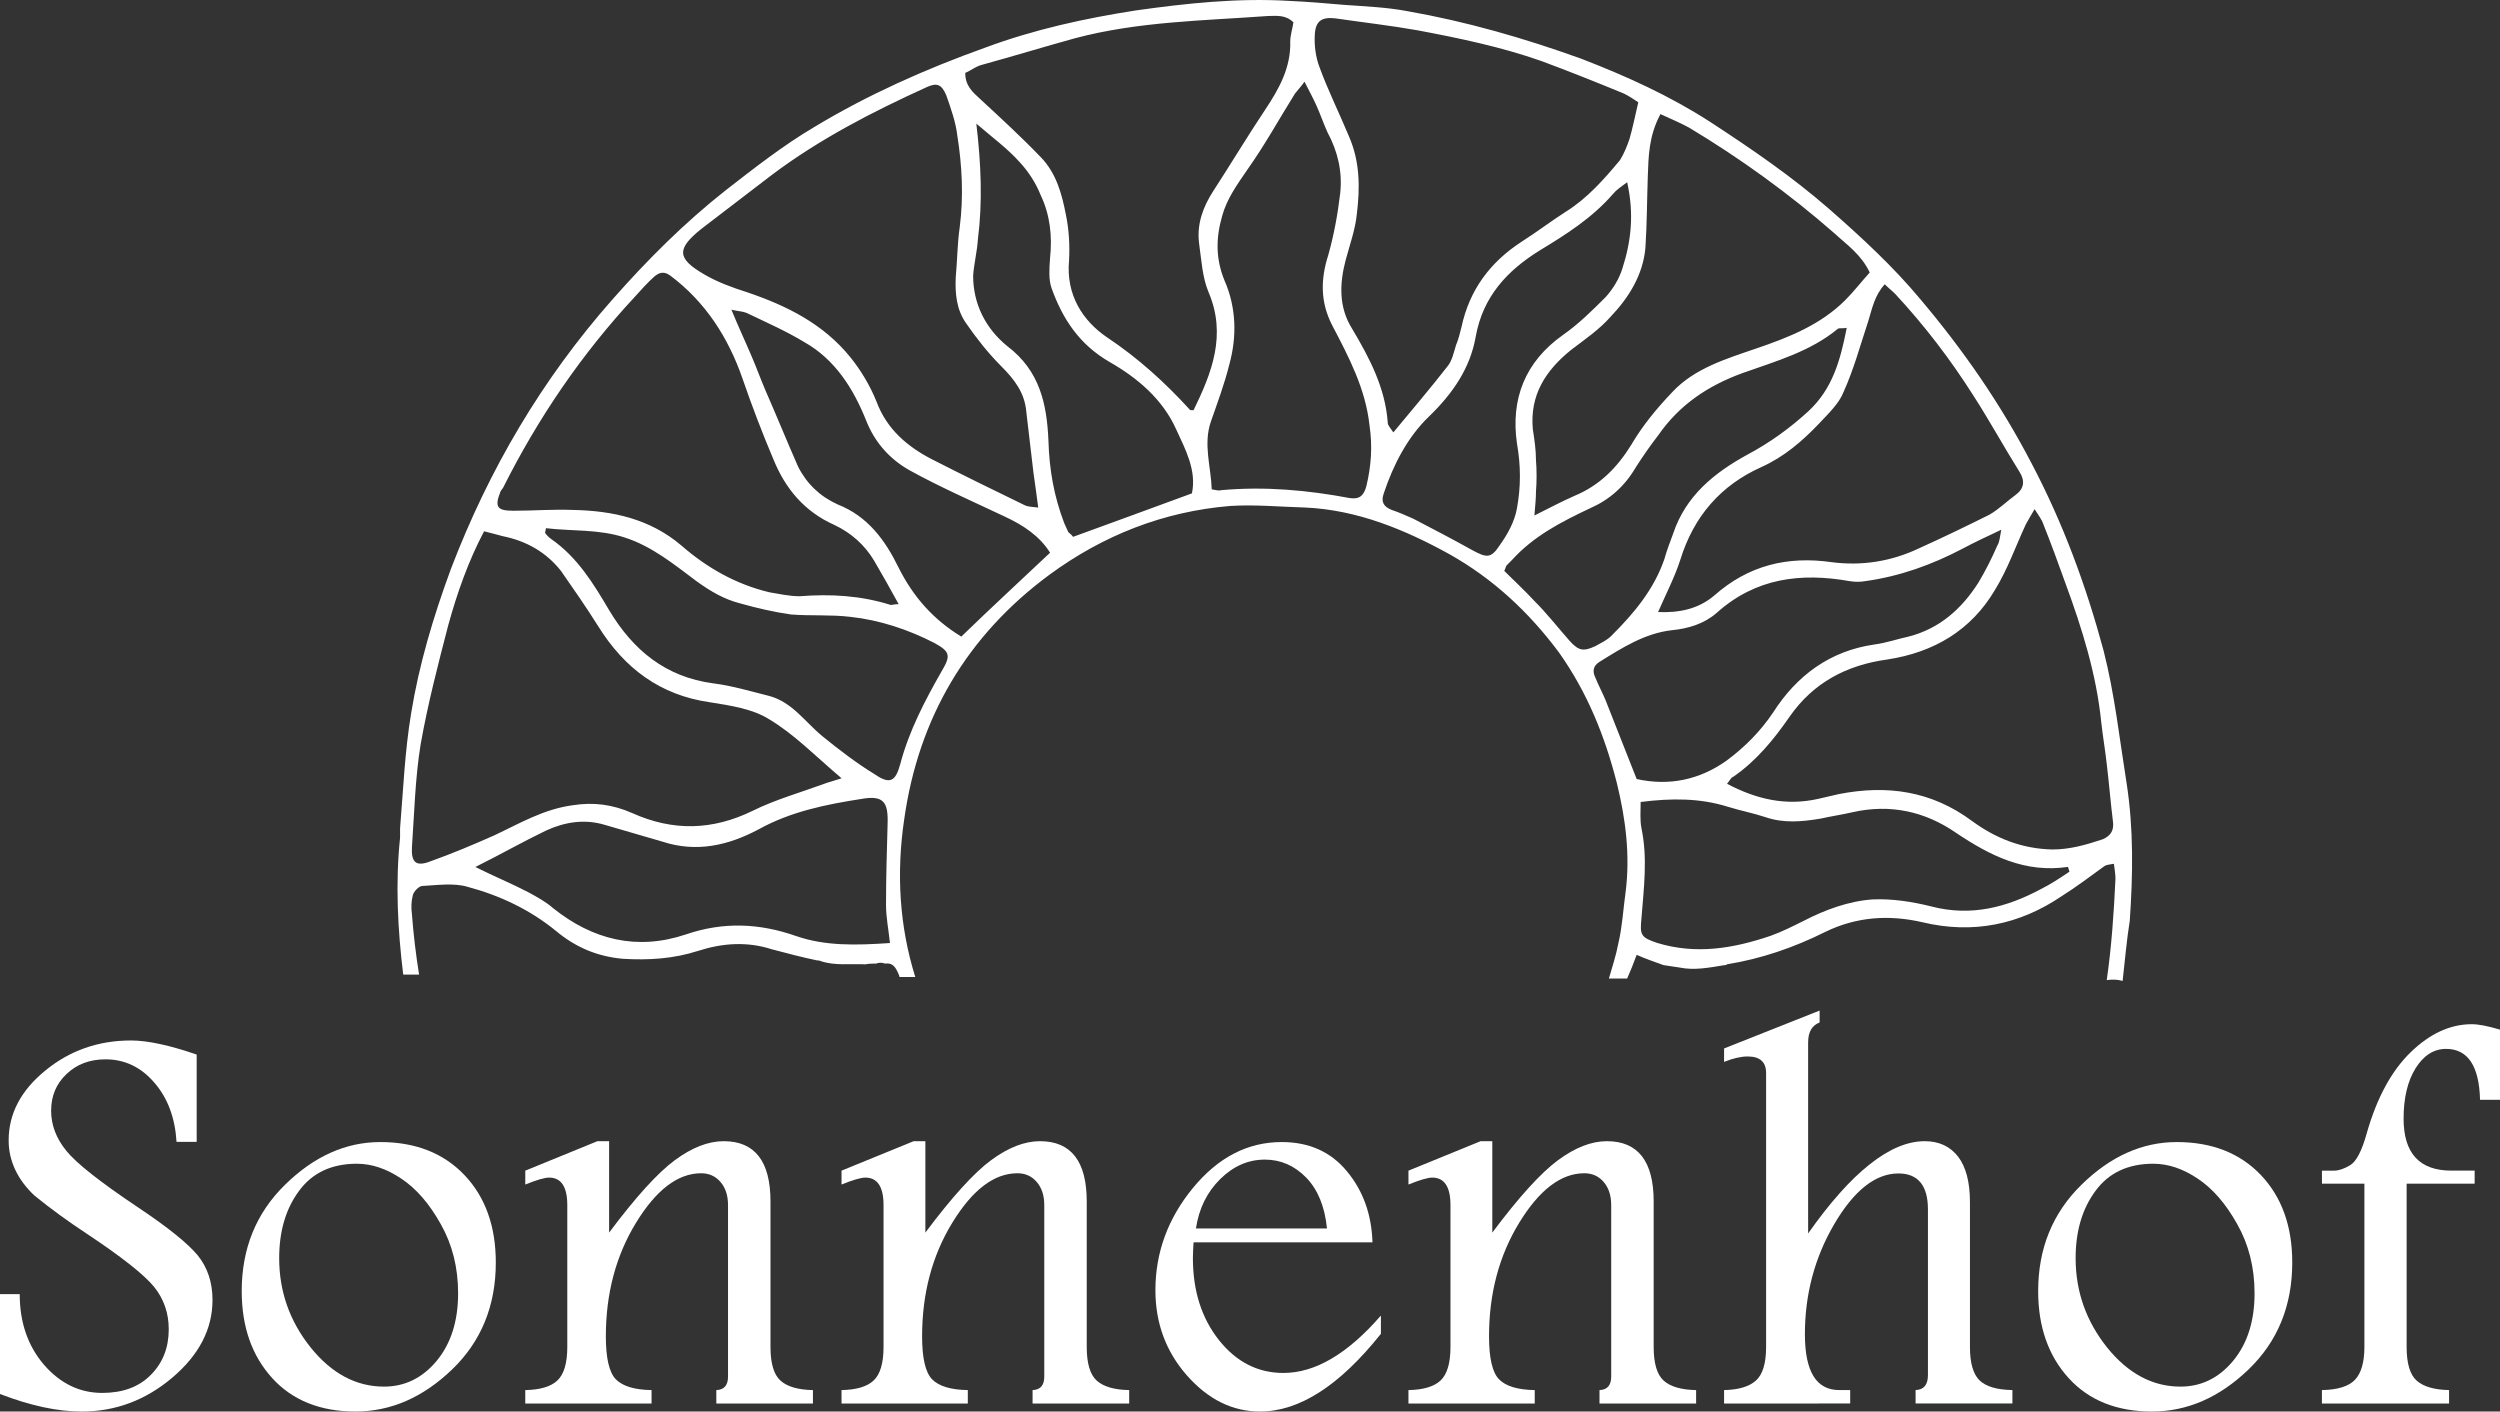
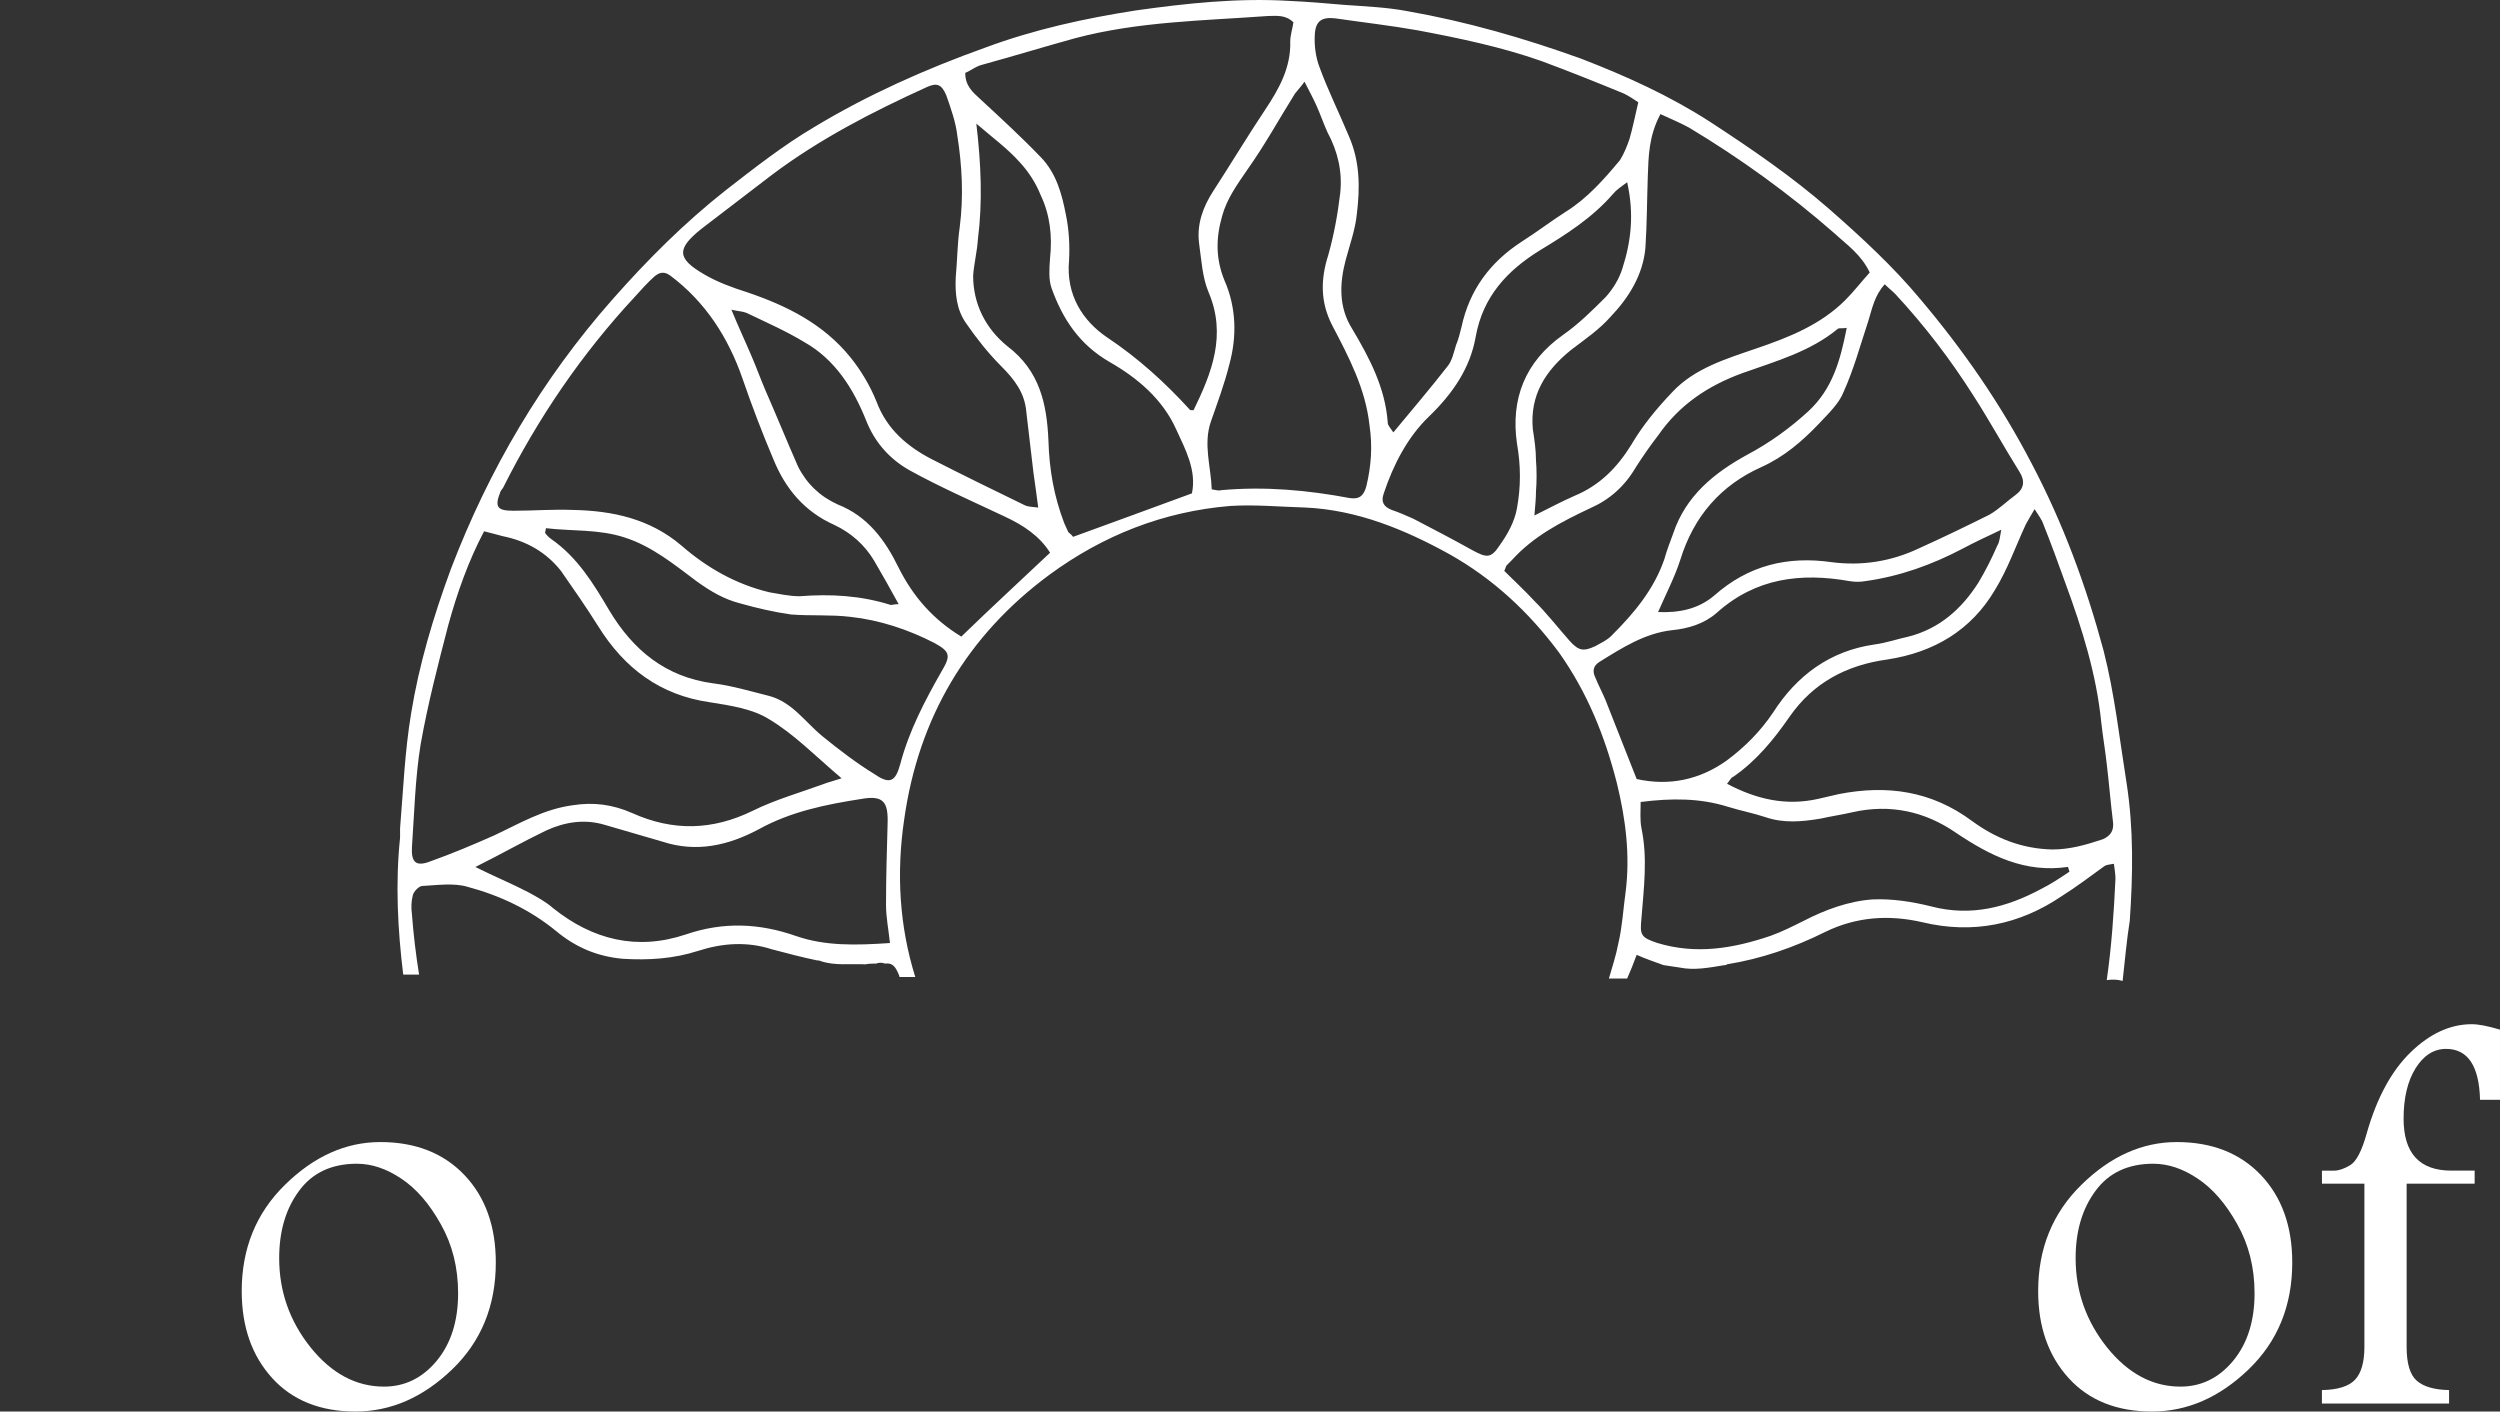
<svg xmlns="http://www.w3.org/2000/svg" xmlns:ns1="http://www.inkscape.org/namespaces/inkscape" xmlns:ns2="http://sodipodi.sourceforge.net/DTD/sodipodi-0.dtd" xmlns:xlink="http://www.w3.org/1999/xlink" width="63.617mm" height="35.919mm" viewBox="0 0 225.414 127.27" id="svg2" version="1.1" ns1:version="0.91 r13725" ns2:docname="Logo_Sonnenhof_Weiß.svg">
  <rect x="0" y="0" width="225.414" height="127.27" fill="#333333" stroke="none" />
  <defs id="defs4">
    <g id="g4140">
      <symbol id="glyph0-0" overflow="visible" style="overflow:visible">
        <path id="path4143" d="m 5.125,0 0,-25.625 20.5,0 0,25.625 z m 0.641,-0.641 19.219,0 0,-24.344 -19.219,0 z" style="stroke:none" ns1:connector-curvature="0" />
      </symbol>
      <symbol id="glyph0-1" overflow="visible" style="overflow:visible">
-         <path id="path4146" d="m 4.406,-15 c -0.617,-0.582 -1.082,-1.207 -1.391,-1.875 -0.312,-0.664 -0.469,-1.367 -0.469,-2.109 0,-1.914 0.879,-3.594 2.641,-5.031 1.758,-1.445 3.82,-2.172 6.188,-2.172 1.184,0 2.766,0.34 4.734,1.016 l 0,6.297 -1.453,0 c -0.105,-1.746 -0.645,-3.176 -1.609,-4.281 -0.961,-1.113 -2.133,-1.672 -3.516,-1.672 -1.137,0 -2.074,0.355 -2.812,1.062 -0.742,0.699 -1.109,1.582 -1.109,2.641 0,1.031 0.363,1.996 1.094,2.891 0.715,0.898 2.461,2.273 5.234,4.125 2.09,1.398 3.504,2.535 4.234,3.406 0.715,0.875 1.078,1.957 1.078,3.234 0,2.094 -0.965,3.961 -2.891,5.594 -1.93,1.637 -4.113,2.453 -6.547,2.453 -1.75,0 -3.715,-0.426 -5.891,-1.266 l 0,-7.203 1.422,0 c 0,2.031 0.582,3.73 1.75,5.094 1.176,1.355 2.578,2.031 4.203,2.031 1.477,0 2.645,-0.43 3.5,-1.297 0.863,-0.863 1.297,-1.961 1.297,-3.297 0,-1.164 -0.355,-2.188 -1.062,-3.062 -0.711,-0.871 -2.32,-2.145 -4.828,-3.812 C 6.828,-13.137 5.559,-14.062 4.406,-15 Z" style="stroke:none" ns1:connector-curvature="0" />
-       </symbol>
+         </symbol>
      <symbol id="glyph0-2" overflow="visible" style="overflow:visible">
        <path id="path4149" d="m 10.844,-18.859 c 2.527,0 4.551,0.793 6.062,2.375 1.508,1.586 2.266,3.691 2.266,6.312 0,3.125 -1.055,5.699 -3.156,7.719 -2.105,2.023 -4.43,3.031 -6.969,3.031 -2.531,0 -4.535,-0.801 -6,-2.406 -1.469,-1.613 -2.203,-3.707 -2.203,-6.281 0,-3.07 1.039,-5.629 3.125,-7.672 2.09,-2.051 4.383,-3.078 6.875,-3.078 z m -1.688,1.562 c -1.824,0 -3.215,0.652 -4.172,1.953 -0.961,1.293 -1.438,2.914 -1.438,4.859 0,2.398 0.754,4.543 2.266,6.438 1.52,1.887 3.285,2.828 5.297,2.828 1.496,0 2.766,-0.617 3.797,-1.859 1.027,-1.238 1.547,-2.863 1.547,-4.875 0,-1.852 -0.418,-3.516 -1.25,-4.984 -0.824,-1.477 -1.773,-2.57 -2.844,-3.281 -1.062,-0.715 -2.133,-1.078 -3.203,-1.078 z" style="stroke:none" ns1:connector-curvature="0" />
      </symbol>
      <symbol id="glyph0-3" overflow="visible" style="overflow:visible">
-         <path id="path4152" d="m 1.047,-16.797 5.203,-2.125 0.844,0 0,6.594 c 1.914,-2.559 3.492,-4.301 4.734,-5.219 1.238,-0.914 2.414,-1.375 3.531,-1.375 2.246,0 3.375,1.449 3.375,4.344 l 0,10.5 c 0,1.188 0.242,2.004 0.734,2.438 0.488,0.43 1.266,0.652 2.328,0.672 l 0,0.969 -6.969,0 0,-0.969 c 0.559,-0.02 0.844,-0.344 0.844,-0.969 l 0,-12.375 c 0,-0.695 -0.184,-1.254 -0.547,-1.672 -0.355,-0.414 -0.82,-0.625 -1.391,-0.625 -1.68,0 -3.246,1.195 -4.703,3.578 -1.449,2.375 -2.172,5.105 -2.172,8.188 0,1.562 0.238,2.598 0.719,3.094 0.488,0.5 1.348,0.762 2.578,0.781 l 0,0.969 -9.109,0 0,-0.969 c 1.07,-0.02 1.844,-0.25 2.312,-0.688 0.477,-0.445 0.719,-1.254 0.719,-2.422 l 0,-10.234 c 0,-1.32 -0.441,-1.984 -1.312,-1.984 -0.324,0 -0.898,0.168 -1.719,0.5 z" style="stroke:none" ns1:connector-curvature="0" />
-       </symbol>
+         </symbol>
      <symbol id="glyph0-4" overflow="visible" style="overflow:visible">
-         <path id="path4155" d="m 17.141,-5.031 c -2.98,3.742 -5.887,5.609 -8.719,5.609 -1.98,0 -3.738,-0.863 -5.266,-2.594 C 1.633,-3.742 0.875,-5.797 0.875,-8.172 c 0,-2.727 0.906,-5.191 2.719,-7.391 1.809,-2.195 3.941,-3.297 6.391,-3.297 1.977,0 3.547,0.707 4.703,2.109 1.164,1.398 1.781,3.105 1.844,5.125 l -12.906,0 c -0.031,0.523 -0.047,0.902 -0.047,1.141 0,2.355 0.625,4.324 1.875,5.906 1.258,1.586 2.812,2.375 4.656,2.375 2.289,0 4.633,-1.379 7.031,-4.141 z M 13.25,-12.625 c -0.156,-1.582 -0.66,-2.805 -1.5,-3.672 -0.844,-0.863 -1.84,-1.297 -2.984,-1.297 -1.199,0 -2.273,0.473 -3.219,1.406 -0.949,0.938 -1.535,2.129 -1.75,3.562 z" style="stroke:none" ns1:connector-curvature="0" />
-       </symbol>
+         </symbol>
      <symbol id="glyph0-5" overflow="visible" style="overflow:visible">
-         <path id="path4158" d="m 7.891,-28.344 0,0.859 c -0.555,0.211 -0.828,0.691 -0.828,1.438 l 0,13.781 c 1.559,-2.215 3.039,-3.879 4.438,-4.984 1.402,-1.113 2.727,-1.672 3.969,-1.672 1.027,0 1.832,0.371 2.406,1.109 0.57,0.742 0.859,1.836 0.859,3.281 l 0,10.453 c 0,1.148 0.227,1.949 0.688,2.406 0.465,0.449 1.258,0.684 2.375,0.703 l 0,0.969 -6.984,0 0,-0.969 c 0.59,-0.02 0.891,-0.379 0.891,-1.078 l 0,-11.953 c 0,-0.863 -0.18,-1.508 -0.531,-1.938 -0.355,-0.434 -0.887,-0.656 -1.594,-0.656 -1.656,0 -3.199,1.215 -4.625,3.641 -1.418,2.418 -2.125,5.07 -2.125,7.953 0,2.688 0.82,4.031 2.469,4.031 l 0.797,0 0,0.969 L 1,0 1,-0.969 c 1.027,-0.02 1.789,-0.242 2.281,-0.672 0.496,-0.426 0.75,-1.238 0.75,-2.438 l 0,-19.766 c 0,-0.789 -0.445,-1.188 -1.328,-1.188 -0.492,0 -1.059,0.133 -1.703,0.391 l 0,-0.969 z" style="stroke:none" ns1:connector-curvature="0" />
-       </symbol>
+         </symbol>
      <symbol id="glyph0-6" overflow="visible" style="overflow:visible">
        <path id="path4161" d="m 1.062,-16.797 0.875,0 c 0.332,0 0.719,-0.129 1.156,-0.391 0.445,-0.258 0.848,-1.031 1.203,-2.312 0.727,-2.551 1.785,-4.5 3.172,-5.844 1.383,-1.34 2.852,-2.016 4.406,-2.016 0.488,0 1.164,0.133 2.031,0.391 l 0,5.062 -1.438,0 c -0.062,-2.445 -0.883,-3.672 -2.453,-3.672 -0.887,0 -1.621,0.473 -2.203,1.406 -0.574,0.93 -0.859,2.137 -0.859,3.625 0,2.5 1.148,3.75 3.453,3.75 l 1.672,0 0,0.938 -4.906,0 0,11.781 c 0,1.188 0.242,2.004 0.734,2.438 0.496,0.43 1.273,0.652 2.328,0.672 l 0,0.969 -9.172,0 0,-0.969 c 1.145,-0.02 1.941,-0.27 2.391,-0.75 C 3.898,-2.195 4.125,-2.984 4.125,-4.078 l 0,-11.781 -3.062,0 z" style="stroke:none" ns1:connector-curvature="0" />
      </symbol>
    </g>
  </defs>
  <ns2:namedview id="base" pagecolor="#ffffff" bordercolor="#666666" borderopacity="1.0" ns1:pageopacity="0.0" ns1:pageshadow="2" ns1:zoom="1.4" ns1:cx="34.296869" ns1:cy="-152.75825" ns1:document-units="px" ns1:current-layer="layer1" showgrid="false" fit-margin-top="0" fit-margin-left="0" fit-margin-right="0" fit-margin-bottom="0" ns1:window-width="2560" ns1:window-height="1377" ns1:window-x="2552" ns1:window-y="-8" ns1:window-maximized="1" />
  <g ns1:label="Ebene 1" ns1:groupmode="layer" id="layer1" transform="translate(-121.579,-174.441)">
    <g id="surface1054" transform="matrix(1.25,0,0,1.25,100.009,-270.15)" style="fill:#ffffff;fill-opacity:1">
      <path id="path4164" d="m 50.969,419.637 c 2.344,0.625 4.516,1.652 6.402,3.195 1.375,1.145 2.918,1.828 4.805,2 1.887,0.113 3.66,0 5.434,-0.57 1.77,-0.57 3.543,-0.688 5.316,-0.117 1.086,0.289 2.172,0.574 3.258,0.801 0.059,0 0.172,0 0.289,0.059 1.027,0.34 2.113,0.172 3.199,0.227 0.285,-0.055 0.516,-0.055 0.801,-0.055 0.113,-0.059 0.23,-0.059 0.344,-0.059 0.113,0 0.23,0.059 0.285,0.059 0.516,-0.059 0.746,0.168 1.031,0.91 l 0,0.059 1.145,0 c -1.145,-3.656 -1.375,-7.48 -0.801,-11.363 1.027,-7.309 4.516,-13.246 10.465,-17.645 3.887,-2.855 8.23,-4.566 13.035,-4.969 1.773,-0.113 3.602,0.059 5.434,0.113 3.773,0.172 7.203,1.602 10.406,3.371 3.145,1.77 5.719,4.168 7.891,7.082 2.059,2.91 3.316,6.051 4.176,9.422 0.629,2.566 0.973,5.195 0.629,7.879 -0.172,1.199 -0.23,2.453 -0.516,3.656 -0.172,0.91 -0.457,1.77 -0.688,2.566 l 1.316,0 c 0.23,-0.512 0.457,-1.082 0.688,-1.711 0.629,0.285 1.312,0.512 1.941,0.742 0.402,0.055 0.746,0.113 1.145,0.172 1.086,0.227 2.172,0 3.258,-0.172 l 0.059,0 c 0.059,0 0.113,-0.059 0.113,-0.059 2.461,-0.398 4.805,-1.199 7.094,-2.34 2.23,-1.086 4.574,-1.258 7.031,-0.688 3.602,0.859 6.977,0.172 10.008,-1.883 1.086,-0.684 2.059,-1.426 3.086,-2.168 0.172,-0.117 0.402,-0.117 0.688,-0.172 0.059,0.457 0.113,0.742 0.113,1.082 -0.113,2.457 -0.285,4.914 -0.629,7.309 0.402,-0.055 0.746,-0.055 1.145,0.059 0.172,-1.484 0.285,-2.91 0.516,-4.34 0.227,-3.312 0.285,-6.621 -0.23,-9.934 -0.512,-3.199 -0.855,-6.395 -1.656,-9.539 -1.258,-4.68 -2.918,-9.191 -5.203,-13.531 -2.23,-4.281 -4.918,-8.164 -8.008,-11.82 -1.945,-2.34 -4.23,-4.453 -6.574,-6.508 -2.688,-2.344 -5.605,-4.34 -8.578,-6.281 -2.918,-1.887 -6.062,-3.312 -9.32,-4.57 -4.117,-1.484 -8.293,-2.684 -12.523,-3.426 -1.488,-0.285 -3.031,-0.344 -4.574,-0.457 -1.316,-0.113 -2.629,-0.227 -3.945,-0.285 -3.719,-0.227 -7.434,0.172 -11.094,0.688 -3.66,0.57 -7.32,1.367 -10.863,2.684 -4.289,1.539 -8.406,3.367 -12.293,5.707 -2.234,1.316 -4.348,2.969 -6.406,4.57 -2.973,2.34 -5.66,5.023 -8.176,7.879 -5.09,5.766 -8.922,12.277 -11.668,19.473 -1.258,3.426 -2.285,6.852 -2.859,10.391 -0.457,2.742 -0.57,5.539 -0.797,8.281 l 0,0.684 c -0.344,3.312 -0.172,6.625 0.227,9.879 l 1.145,0 c -0.23,-1.426 -0.402,-2.855 -0.516,-4.34 -0.059,-0.457 -0.059,-0.914 0.059,-1.371 0.055,-0.285 0.457,-0.684 0.684,-0.684 1.086,-0.059 2.289,-0.23 3.262,0.059 m 1.199,-25.641 c 0.457,0.113 0.914,0.23 1.316,0.344 1.715,0.344 3.145,1.141 4.23,2.512 0.914,1.312 1.828,2.625 2.688,3.996 1.887,3.027 4.461,4.969 8.062,5.48 1.43,0.23 3.031,0.457 4.23,1.203 1.832,1.082 3.375,2.684 5.262,4.281 -0.684,0.227 -0.973,0.285 -1.258,0.398 -1.715,0.629 -3.543,1.145 -5.145,1.941 -2.918,1.43 -5.777,1.484 -8.691,0.172 -1.43,-0.629 -2.805,-0.801 -4.289,-0.57 -2.117,0.285 -3.832,1.312 -5.664,2.172 -1.543,0.684 -3.027,1.312 -4.629,1.883 -1.031,0.398 -1.375,0.055 -1.316,-1.027 0.172,-2.457 0.23,-4.969 0.629,-7.426 0.516,-2.91 1.258,-5.766 2,-8.621 0.633,-2.285 1.43,-4.57 2.574,-6.738 m 13.438,-18.441 c 2.516,1.883 4.176,4.453 5.203,7.422 0.688,1.996 1.43,3.938 2.23,5.824 0.859,2.113 2.23,3.77 4.402,4.738 1.203,0.57 2.176,1.43 2.859,2.57 0.574,0.969 1.145,2 1.773,3.141 -0.285,0 -0.457,0.059 -0.57,0.059 -2.176,-0.688 -4.348,-0.801 -6.578,-0.629 -0.742,0 -1.484,-0.172 -2.172,-0.285 -2.402,-0.57 -4.516,-1.773 -6.348,-3.371 -2.285,-1.941 -4.973,-2.512 -7.832,-2.57 -1.43,-0.055 -2.859,0.059 -4.289,0.059 -1.203,0 -1.375,-0.285 -0.914,-1.426 0.055,-0.059 0.113,-0.172 0.168,-0.23 2.52,-5.023 5.664,-9.648 9.492,-13.762 0.461,-0.512 0.918,-1.027 1.43,-1.484 0.344,-0.285 0.688,-0.398 1.145,-0.055 m 20.871,-3.484 c -0.172,1.199 -0.172,2.398 -0.285,3.598 -0.055,1.199 0.059,2.34 0.742,3.312 0.746,1.082 1.602,2.168 2.516,3.082 0.973,0.969 1.719,1.941 1.832,3.312 0.172,1.484 0.344,2.91 0.516,4.395 0.113,0.801 0.227,1.602 0.344,2.512 -0.461,-0.055 -0.746,-0.055 -0.973,-0.168 -2.23,-1.086 -4.461,-2.172 -6.691,-3.312 -1.773,-0.914 -3.258,-2.168 -4.004,-4.168 -0.457,-1.145 -1.145,-2.285 -1.887,-3.199 -1.941,-2.398 -4.574,-3.711 -7.434,-4.68 -1.086,-0.344 -2.172,-0.742 -3.145,-1.316 -1.945,-1.141 -1.945,-1.828 -0.172,-3.254 1.715,-1.312 3.434,-2.625 5.148,-3.941 3.43,-2.566 7.203,-4.508 11.09,-6.277 0.746,-0.344 1.09,-0.23 1.43,0.566 0.344,0.973 0.688,1.945 0.801,2.914 0.344,2.168 0.461,4.398 0.172,6.625 m 48.949,-9.023 c -0.23,0.973 -0.398,1.828 -0.629,2.629 -0.172,0.512 -0.402,1.082 -0.688,1.539 -1.141,1.371 -2.344,2.742 -3.887,3.711 -1.086,0.688 -2.117,1.484 -3.203,2.172 -2.285,1.484 -3.773,3.484 -4.348,6.168 -0.113,0.457 -0.227,0.914 -0.398,1.312 -0.172,0.57 -0.285,1.141 -0.629,1.539 -1.199,1.543 -2.516,3.086 -3.887,4.742 -0.23,-0.344 -0.402,-0.516 -0.402,-0.684 -0.172,-2.516 -1.316,-4.684 -2.574,-6.797 -0.969,-1.543 -0.914,-3.254 -0.457,-4.969 0.289,-1.086 0.688,-2.168 0.801,-3.312 0.23,-1.883 0.23,-3.77 -0.57,-5.594 -0.688,-1.656 -1.488,-3.258 -2.117,-4.969 -0.285,-0.742 -0.398,-1.598 -0.344,-2.398 0.059,-0.973 0.516,-1.254 1.488,-1.141 1.945,0.285 3.945,0.512 5.891,0.855 3.031,0.57 6.059,1.199 8.977,2.227 2,0.742 4.004,1.543 5.945,2.344 0.344,0.168 0.688,0.398 1.031,0.625 m 16.695,12.277 c -0.57,0.629 -1.141,1.371 -1.77,2 -1.773,1.77 -4.062,2.684 -6.406,3.48 -2.172,0.746 -4.461,1.43 -6.059,3.141 -1.145,1.199 -2.176,2.457 -2.977,3.828 -1.027,1.656 -2.285,2.91 -4.059,3.652 -0.914,0.402 -1.773,0.855 -2.918,1.43 0.059,-0.742 0.113,-1.199 0.113,-1.715 0.059,-0.742 0.059,-1.539 0,-2.285 0,-0.742 -0.113,-1.484 -0.227,-2.223 -0.227,-2.457 0.914,-4.227 2.746,-5.711 0.969,-0.742 2.059,-1.484 2.859,-2.398 1.312,-1.371 2.344,-3.027 2.516,-4.969 0.113,-1.715 0.113,-3.426 0.172,-5.141 0.055,-1.426 0.055,-2.91 0.914,-4.512 0.742,0.344 1.43,0.629 2.059,0.973 3.715,2.227 7.262,4.797 10.52,7.652 0.859,0.797 1.887,1.484 2.516,2.797 m 10.523,16.047 c -0.629,0.457 -1.199,1.027 -1.887,1.426 -1.715,0.855 -3.375,1.656 -5.148,2.457 -1.941,0.91 -4.059,1.254 -6.23,0.969 -3.203,-0.457 -6.004,0.23 -8.465,2.398 -1.199,1.027 -2.629,1.258 -4.059,1.199 0.57,-1.312 1.199,-2.512 1.602,-3.77 0.973,-3.141 2.914,-5.367 5.832,-6.68 1.656,-0.742 2.973,-1.883 4.172,-3.141 0.688,-0.742 1.434,-1.426 1.773,-2.285 0.746,-1.656 1.203,-3.367 1.773,-5.082 0.285,-0.914 0.457,-1.883 1.199,-2.684 0.289,0.289 0.516,0.457 0.746,0.688 2.117,2.281 4,4.738 5.66,7.363 1.145,1.773 2.172,3.656 3.316,5.484 0.398,0.629 0.344,1.199 -0.285,1.656 m 6.289,24.84 c -1.199,0.398 -2.344,0.738 -3.66,0.738 -2.172,-0.055 -4.059,-0.797 -5.773,-2.055 -2.918,-2.168 -6.121,-2.625 -9.605,-1.941 -0.516,0.117 -0.973,0.23 -1.488,0.344 -2.289,0.516 -4.402,0.059 -6.578,-1.086 0.23,-0.285 0.289,-0.457 0.457,-0.512 1.66,-1.145 2.918,-2.684 4.062,-4.34 1.715,-2.457 4.117,-3.711 7.031,-4.113 3.375,-0.512 6.062,-2.113 7.777,-5.023 0.914,-1.484 1.488,-3.141 2.23,-4.738 0.172,-0.289 0.344,-0.629 0.629,-1.086 0.285,0.457 0.516,0.742 0.629,1.086 0.574,1.426 1.086,2.855 1.602,4.281 1.199,3.254 2.23,6.566 2.574,9.992 0.113,1.027 0.285,2 0.398,3.027 0.172,1.426 0.285,2.855 0.457,4.227 0.059,0.625 -0.227,0.969 -0.742,1.199 m -33.277,-0.801 c -0.117,-0.57 -0.059,-1.258 -0.059,-1.887 2.23,-0.285 4.289,-0.285 6.289,0.344 0.914,0.285 1.832,0.457 2.688,0.742 1.316,0.457 2.629,0.344 4.004,0.113 0.742,-0.168 1.543,-0.285 2.285,-0.457 2.746,-0.625 5.262,-0.055 7.492,1.488 2.461,1.652 4.973,2.91 8.062,2.453 0.059,0.113 0.059,0.23 0.113,0.344 -0.684,0.457 -1.371,0.914 -2.059,1.254 -2.457,1.316 -5.031,2 -7.891,1.258 -1.371,-0.344 -2.801,-0.57 -4.23,-0.512 -1.715,0.113 -3.43,0.738 -4.977,1.539 -0.801,0.398 -1.598,0.801 -2.398,1.086 -2.691,0.914 -5.375,1.371 -8.18,0.516 -1.199,-0.402 -1.258,-0.574 -1.141,-1.773 0.168,-2.168 0.457,-4.34 0,-6.508 M 132.625,403.418 c 1.656,-1.027 3.258,-2.055 5.203,-2.285 1.199,-0.113 2.344,-0.457 3.258,-1.254 2.805,-2.516 6.062,-2.914 9.605,-2.285 0.402,0.059 0.746,0.059 1.09,0 2.516,-0.344 4.859,-1.199 7.031,-2.34 0.859,-0.457 1.715,-0.859 2.801,-1.371 -0.113,0.57 -0.113,0.855 -0.285,1.141 -0.398,0.914 -0.855,1.828 -1.371,2.684 -1.203,1.887 -2.801,3.312 -5.031,3.883 -0.801,0.172 -1.602,0.457 -2.461,0.57 -3.199,0.457 -5.602,2.23 -7.316,4.914 -0.918,1.367 -2.062,2.512 -3.375,3.48 -1.945,1.371 -4.117,1.828 -6.461,1.312 -0.746,-1.883 -1.488,-3.766 -2.23,-5.652 -0.23,-0.57 -0.516,-1.082 -0.746,-1.656 -0.227,-0.457 -0.172,-0.855 0.289,-1.141 m -6.863,-6.566 c 0.113,-0.23 0.113,-0.344 0.172,-0.398 0.113,-0.113 0.227,-0.23 0.398,-0.402 1.547,-1.711 3.547,-2.738 5.605,-3.711 1.43,-0.625 2.516,-1.598 3.316,-2.969 0.516,-0.801 1.027,-1.543 1.602,-2.285 1.543,-2.227 3.602,-3.598 6.117,-4.512 2.402,-0.855 4.859,-1.539 6.863,-3.195 0.113,-0.059 0.344,0 0.629,-0.059 -0.457,2.344 -1.031,4.398 -2.746,5.996 -1.371,1.258 -2.801,2.285 -4.402,3.141 -2.402,1.312 -4.461,2.969 -5.375,5.711 -0.23,0.629 -0.457,1.199 -0.629,1.828 -0.742,2.168 -2.172,3.883 -3.715,5.426 -0.344,0.398 -0.859,0.625 -1.262,0.855 -0.855,0.398 -1.199,0.34 -1.828,-0.344 -0.859,-0.969 -1.656,-2 -2.574,-2.914 -0.684,-0.742 -1.43,-1.426 -2.172,-2.168 m -8.691,-5.594 c 0.688,-2.059 1.715,-4.059 3.258,-5.539 1.715,-1.656 2.977,-3.484 3.375,-5.77 0.516,-2.855 2.23,-4.738 4.633,-6.223 1.887,-1.141 3.773,-2.34 5.262,-4.055 0.227,-0.285 0.57,-0.516 1.027,-0.855 0.516,2.281 0.285,4.281 -0.344,6.223 -0.227,0.742 -0.684,1.484 -1.199,2.055 -0.973,0.973 -1.945,1.941 -3.09,2.742 -2.742,1.941 -3.773,4.625 -3.316,7.82 0.285,1.602 0.285,3.145 0,4.684 -0.172,0.973 -0.684,1.887 -1.258,2.684 -0.629,0.973 -0.973,0.859 -1.941,0.344 -1.434,-0.801 -2.863,-1.543 -4.289,-2.285 -0.516,-0.227 -1.031,-0.457 -1.547,-0.629 -0.57,-0.227 -0.797,-0.57 -0.57,-1.195 m -12.465,-5.199 c 0.457,-1.312 0.973,-2.684 1.312,-4.055 0.574,-2.055 0.516,-4.168 -0.34,-6.109 -0.629,-1.539 -0.629,-3.027 -0.172,-4.625 0.34,-1.254 1.086,-2.285 1.828,-3.367 1.258,-1.77 2.289,-3.656 3.43,-5.48 0.172,-0.23 0.402,-0.457 0.688,-0.859 0.344,0.684 0.629,1.199 0.859,1.715 0.285,0.625 0.512,1.312 0.801,1.941 0.742,1.371 1.086,2.852 0.914,4.395 -0.172,1.484 -0.457,3.027 -0.859,4.453 -0.57,1.773 -0.57,3.426 0.289,5.082 1.199,2.285 2.398,4.57 2.684,7.195 0.23,1.543 0.117,2.969 -0.227,4.398 -0.172,0.629 -0.457,0.973 -1.199,0.855 -3.031,-0.57 -6.121,-0.855 -9.266,-0.57 -0.172,0.059 -0.344,0 -0.688,-0.059 -0.055,-1.656 -0.629,-3.254 -0.055,-4.91 m -1.258,-0.797 c -0.172,0 -0.285,0 -0.285,-0.059 -1.773,-1.941 -3.719,-3.711 -5.949,-5.195 -1.773,-1.199 -2.973,-3.086 -2.746,-5.539 0.059,-1.086 0,-2.227 -0.227,-3.312 -0.285,-1.484 -0.688,-2.969 -1.773,-4.109 -1.43,-1.488 -2.918,-2.855 -4.402,-4.227 -0.57,-0.516 -1.086,-0.973 -1.086,-1.887 0.398,-0.172 0.742,-0.457 1.145,-0.57 2.285,-0.629 4.516,-1.312 6.801,-1.941 4.52,-1.199 9.207,-1.258 13.898,-1.598 0.57,0 1.258,-0.113 1.828,0.457 -0.059,0.457 -0.227,0.914 -0.227,1.371 0.055,1.883 -0.801,3.426 -1.832,4.965 -1.258,1.887 -2.457,3.887 -3.715,5.824 -0.746,1.145 -1.203,2.398 -1.031,3.77 0.172,1.199 0.23,2.457 0.688,3.543 1.312,3.082 0.227,5.82 -1.086,8.508 m -9.32,8.164 c -0.746,-1.941 -1.086,-3.883 -1.145,-5.938 -0.113,-2.684 -0.629,-5.082 -2.973,-6.852 -1.547,-1.258 -2.461,-3.027 -2.461,-5.082 0.059,-0.859 0.285,-1.715 0.344,-2.629 0.344,-2.684 0.23,-5.422 -0.113,-8.336 1.199,1.027 2.285,1.828 3.145,2.797 0.629,0.684 1.145,1.484 1.488,2.34 0.684,1.43 0.855,2.969 0.684,4.57 -0.055,0.742 -0.113,1.543 0.113,2.172 0.801,2.223 2.004,4.051 4.176,5.309 2,1.141 3.832,2.684 4.805,4.855 0.684,1.48 1.484,2.969 1.141,4.625 -2.914,1.082 -5.773,2.109 -8.574,3.137 -0.117,-0.168 -0.23,-0.227 -0.344,-0.34 -0.117,-0.23 -0.172,-0.402 -0.285,-0.629 m -7.434,8.164 c -2.059,-1.254 -3.488,-2.91 -4.52,-4.969 -0.973,-1.996 -2.23,-3.711 -4.402,-4.566 -1.258,-0.57 -2.23,-1.484 -2.859,-2.742 -0.801,-1.824 -1.543,-3.652 -2.344,-5.48 -0.344,-0.801 -0.629,-1.598 -0.973,-2.398 -0.457,-1.086 -0.973,-2.168 -1.484,-3.426 0.457,0.113 0.797,0.113 1.086,0.23 1.43,0.684 2.855,1.312 4.172,2.109 2.23,1.258 3.547,3.371 4.461,5.656 0.629,1.598 1.715,2.797 3.145,3.598 2.172,1.199 4.52,2.227 6.805,3.309 1.371,0.629 2.574,1.43 3.316,2.629 -2.172,2.055 -4.289,3.996 -6.402,6.051 m -6.234,9.938 c -1.316,-0.801 -2.574,-1.77 -3.773,-2.742 -1.258,-1.027 -2.172,-2.457 -3.832,-2.91 -1.371,-0.344 -2.688,-0.742 -4.059,-0.914 -3.434,-0.457 -5.777,-2.398 -7.492,-5.254 -1.145,-1.941 -2.289,-3.824 -4.172,-5.141 -0.172,-0.113 -0.344,-0.285 -0.461,-0.457 0,-0.113 0.059,-0.227 0.059,-0.34 1.887,0.227 3.832,0.055 5.719,0.684 1.941,0.629 3.543,1.941 5.145,3.141 1.031,0.742 2.004,1.312 3.145,1.598 1.203,0.344 2.461,0.629 3.66,0.801 1.43,0.113 2.859,0 4.289,0.172 2.117,0.227 4.176,0.914 6.062,1.883 1.145,0.629 1.199,0.914 0.516,2.055 -1.203,2.113 -2.344,4.285 -2.977,6.684 -0.34,1.254 -0.742,1.484 -1.828,0.742 m -28.82,6.68 c 1.832,-0.914 3.434,-1.828 5.09,-2.625 1.371,-0.629 2.801,-0.859 4.289,-0.402 1.371,0.402 2.742,0.801 4.117,1.199 2.457,0.801 4.746,0.285 6.977,-0.91 2.285,-1.258 4.801,-1.773 7.375,-2.172 1.602,-0.285 1.945,0.227 1.887,1.828 -0.055,1.941 -0.113,3.883 -0.113,5.824 0,0.855 0.172,1.711 0.285,2.742 -2.457,0.168 -4.688,0.227 -6.805,-0.516 -2.629,-0.914 -5.203,-1.027 -7.891,-0.113 -3.547,1.199 -6.746,0.398 -9.605,-1.887 -0.516,-0.457 -1.145,-0.797 -1.773,-1.141 -1.203,-0.629 -2.461,-1.141 -3.832,-1.828" style="fill:#ffffff;fill-opacity:1;fill-rule:evenodd;stroke:none" ns1:connector-curvature="0" />
      <g id="g4166" style="fill:#ffffff;fill-opacity:1">
        <use id="use4168" y="456.911" x="15.334" xlink:href="#glyph0-1" width="100%" height="100%" style="fill:#ffffff;fill-opacity:1" />
        <use id="use4170" y="456.911" x="33.848" xlink:href="#glyph0-2" width="100%" height="100%" style="fill:#ffffff;fill-opacity:1" />
        <use id="use4172" y="456.911" x="54.099" xlink:href="#glyph0-3" width="100%" height="100%" style="fill:#ffffff;fill-opacity:1" />
        <use id="use4174" y="456.911" x="76.911" xlink:href="#glyph0-3" width="100%" height="100%" style="fill:#ffffff;fill-opacity:1" />
        <use id="use4176" y="456.911" x="99.724" xlink:href="#glyph0-4" width="100%" height="100%" style="fill:#ffffff;fill-opacity:1" />
      </g>
      <g id="g4178" style="fill:#ffffff;fill-opacity:1">
        <use id="use4180" y="456.911" x="117.805" xlink:href="#glyph0-3" width="100%" height="100%" style="fill:#ffffff;fill-opacity:1" />
        <use id="use4182" y="456.911" x="140.618" xlink:href="#glyph0-5" width="100%" height="100%" style="fill:#ffffff;fill-opacity:1" />
        <use id="use4184" y="456.911" x="163.43" xlink:href="#glyph0-2" width="100%" height="100%" style="fill:#ffffff;fill-opacity:1" />
        <use id="use4186" y="456.911" x="183.681" xlink:href="#glyph0-6" width="100%" height="100%" style="fill:#ffffff;fill-opacity:1" />
      </g>
    </g>
  </g>
</svg>